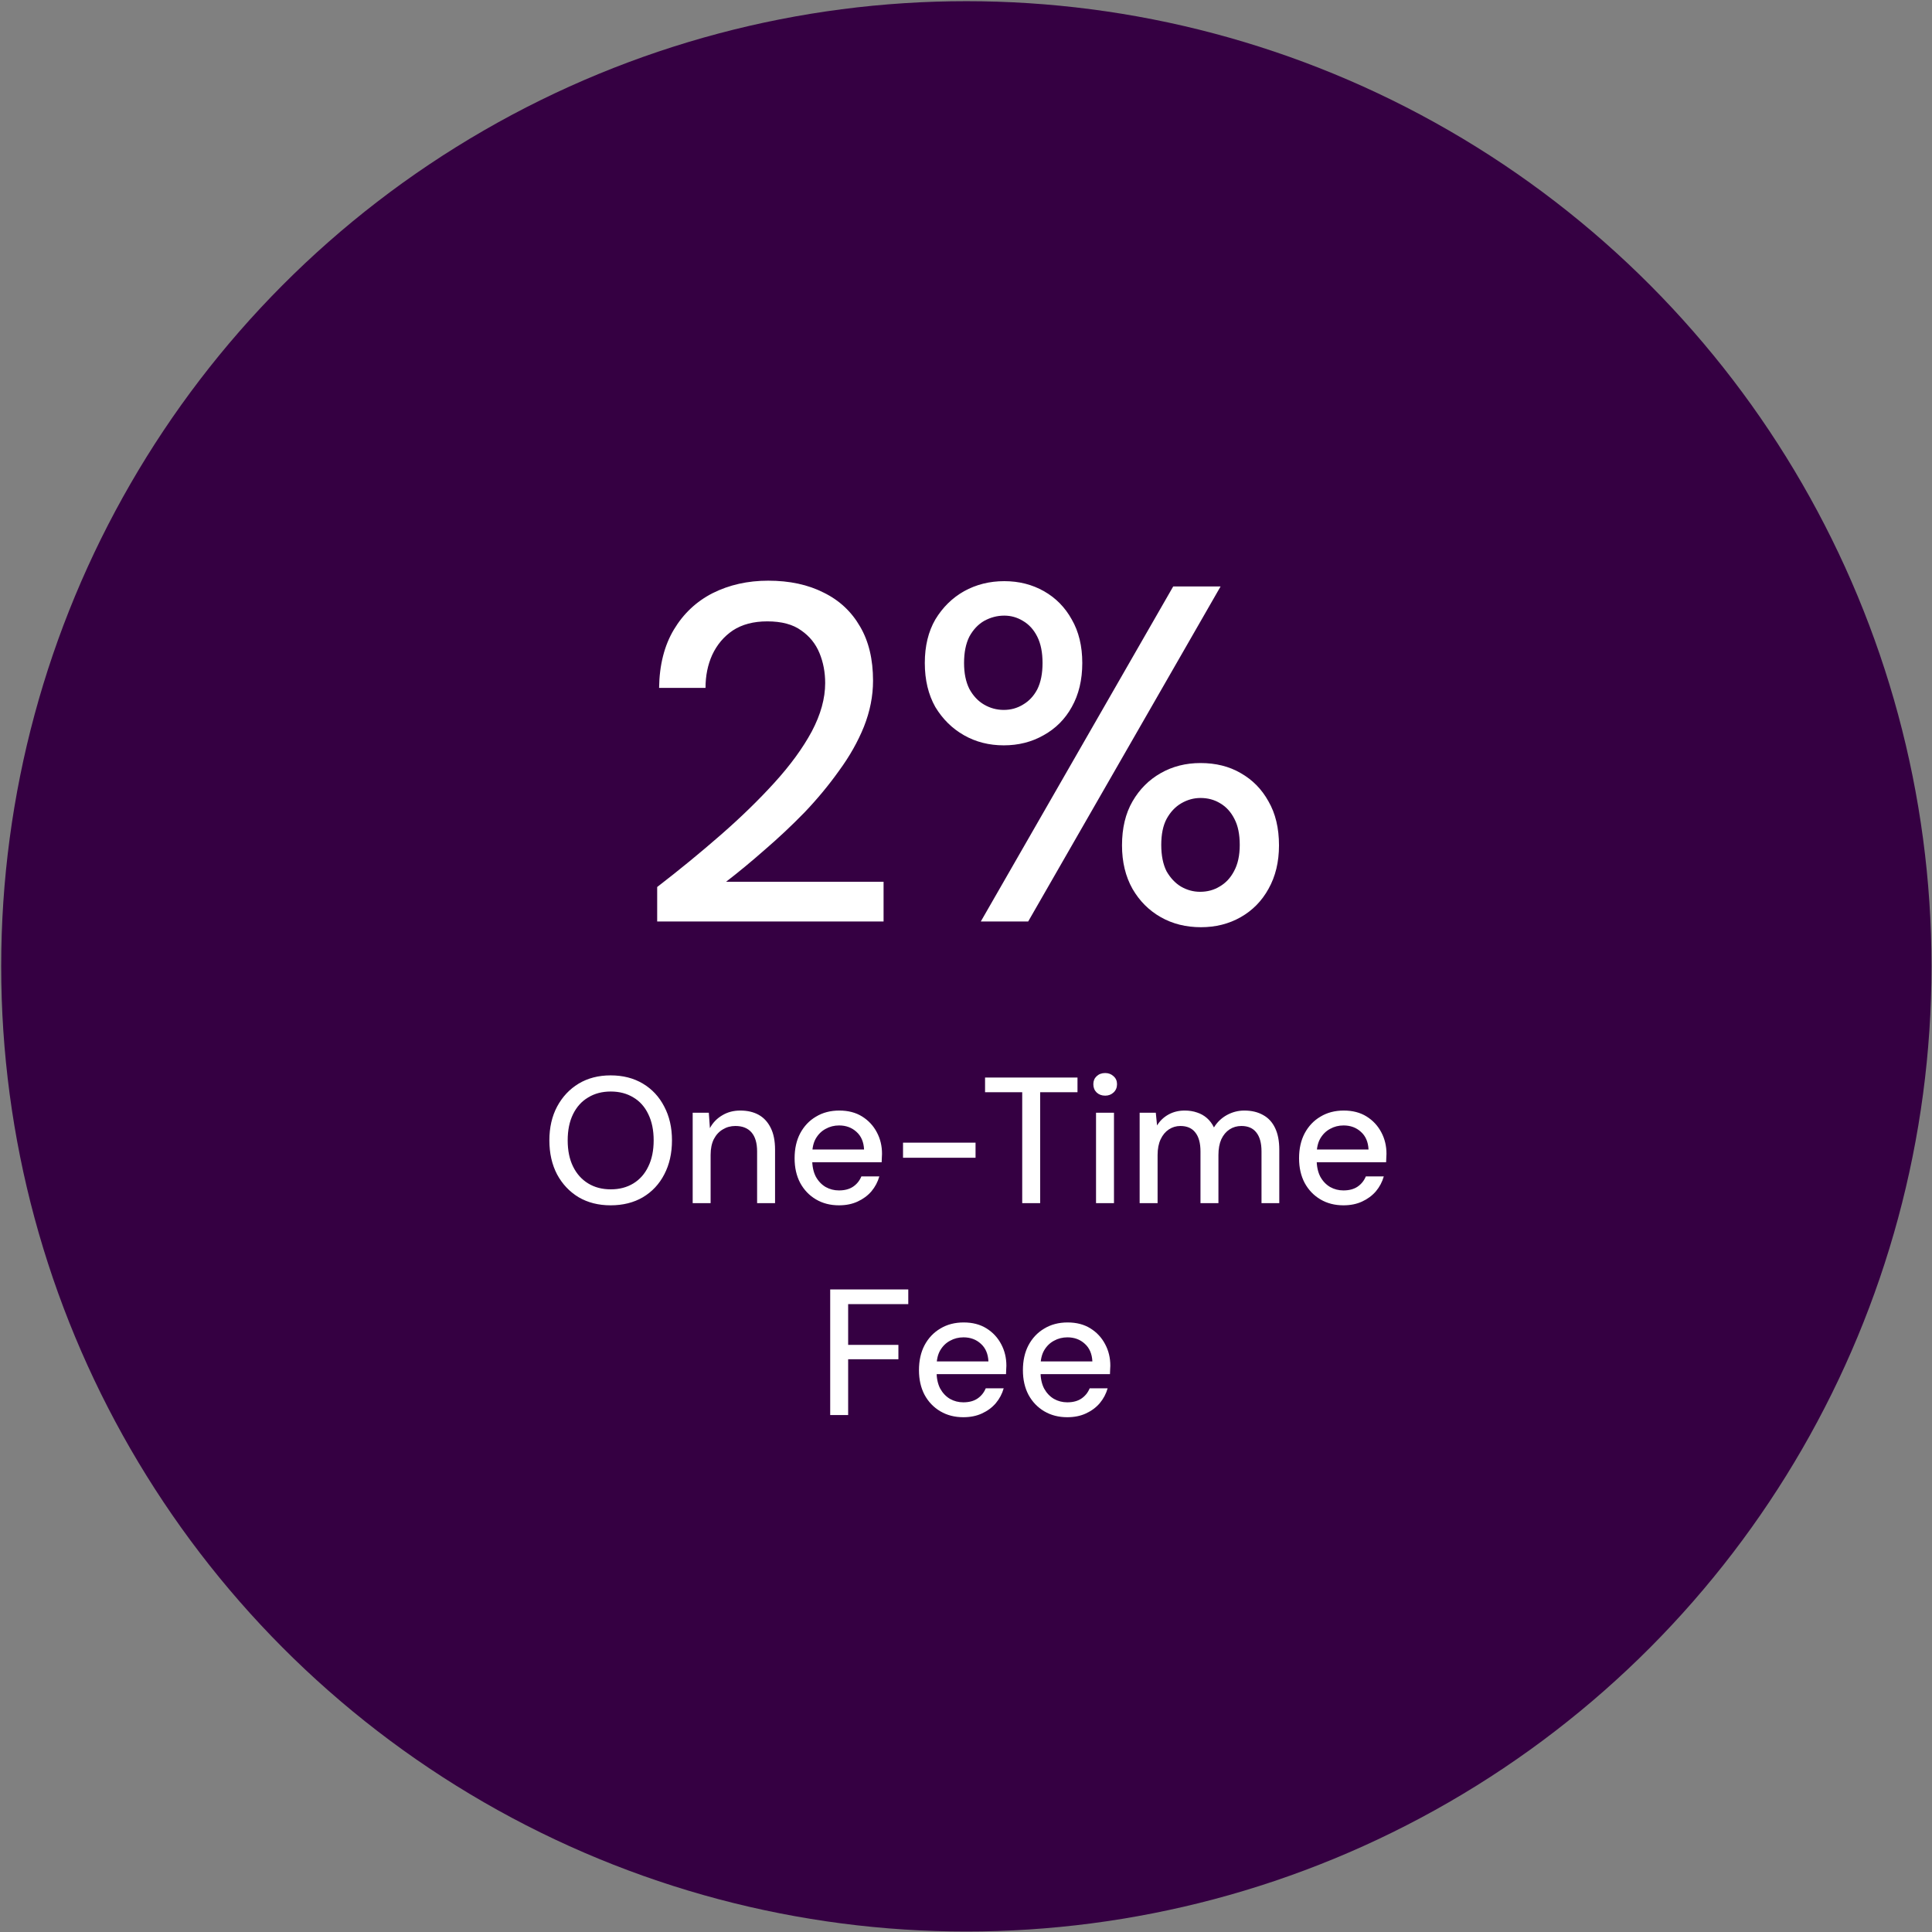
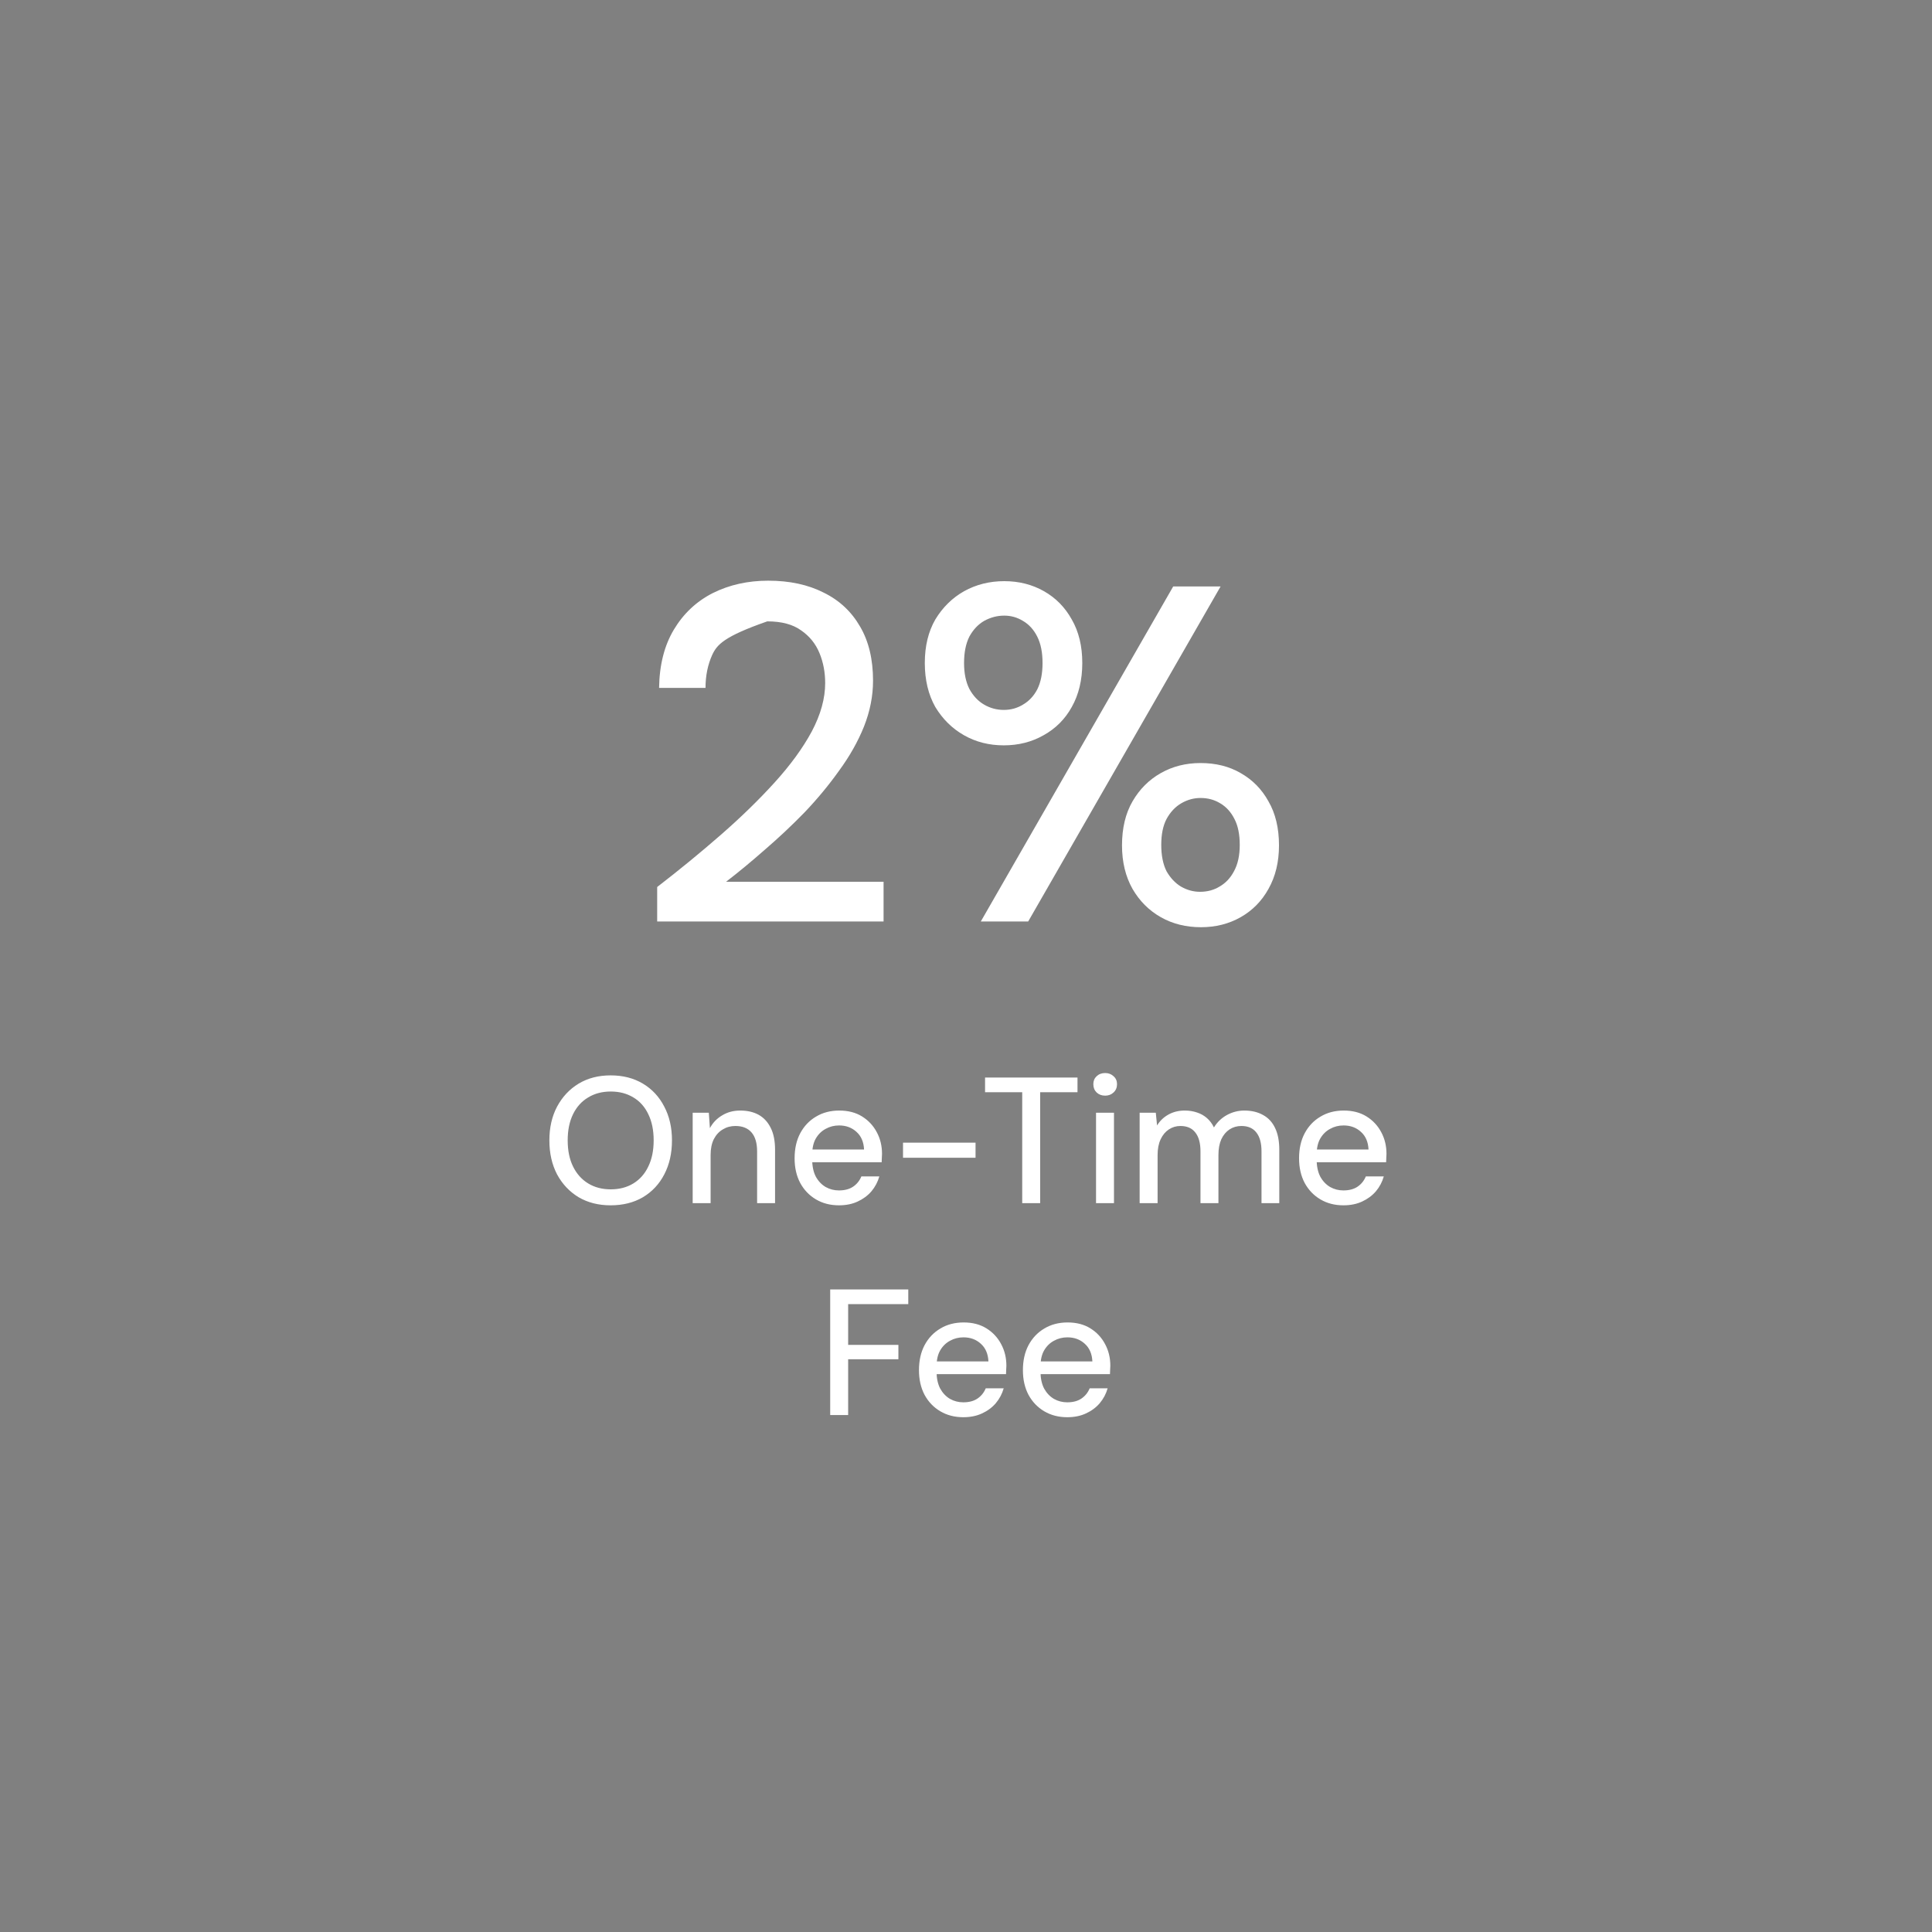
<svg xmlns="http://www.w3.org/2000/svg" width="155" height="155" viewBox="0 0 155 155" fill="none">
  <rect x="0" y="0" width="155" height="155" fill="#808080" stroke="none" />
-   <circle cx="77.528" cy="77.528" r="77.433" fill="#350042" />
-   <path d="M52.724 73.928V71.163C54.516 69.781 56.218 68.385 57.831 66.977C59.444 65.569 60.877 64.174 62.132 62.792C63.412 61.384 64.41 60.014 65.127 58.683C65.844 57.326 66.202 56.033 66.202 54.804C66.202 53.934 66.049 53.128 65.741 52.385C65.434 51.643 64.948 51.041 64.282 50.581C63.617 50.094 62.708 49.851 61.556 49.851C60.455 49.851 59.533 50.094 58.791 50.581C58.074 51.067 57.524 51.72 57.14 52.539C56.781 53.333 56.602 54.216 56.602 55.188H52.877C52.903 53.345 53.3 51.784 54.068 50.504C54.836 49.224 55.873 48.251 57.178 47.585C58.509 46.92 59.994 46.587 61.633 46.587C63.348 46.587 64.832 46.907 66.087 47.547C67.341 48.161 68.314 49.07 69.005 50.273C69.697 51.451 70.042 52.897 70.042 54.612C70.042 55.841 69.799 57.07 69.312 58.299C68.826 59.502 68.16 60.68 67.316 61.832C66.496 62.984 65.575 64.097 64.551 65.172C63.527 66.222 62.465 67.221 61.364 68.168C60.288 69.115 59.252 69.972 58.253 70.74H70.887V73.928H52.724ZM78.688 73.928L94.125 47.048H97.926L82.489 73.928H78.688ZM96.352 74.388C95.149 74.388 94.073 74.12 93.126 73.582C92.179 73.044 91.424 72.289 90.861 71.317C90.297 70.318 90.016 69.153 90.016 67.822C90.016 66.44 90.297 65.262 90.861 64.289C91.424 63.316 92.179 62.561 93.126 62.024C94.073 61.486 95.136 61.217 96.313 61.217C97.542 61.217 98.617 61.486 99.539 62.024C100.486 62.561 101.229 63.316 101.766 64.289C102.329 65.262 102.611 66.44 102.611 67.822C102.611 69.153 102.329 70.318 101.766 71.317C101.229 72.289 100.486 73.044 99.539 73.582C98.592 74.12 97.529 74.388 96.352 74.388ZM96.275 71.547C96.864 71.547 97.389 71.406 97.849 71.124C98.336 70.843 98.72 70.433 99.001 69.896C99.309 69.332 99.462 68.629 99.462 67.784C99.462 66.939 99.321 66.248 99.04 65.71C98.758 65.147 98.374 64.725 97.888 64.443C97.427 64.161 96.902 64.02 96.313 64.02C95.776 64.02 95.264 64.161 94.777 64.443C94.291 64.725 93.894 65.147 93.587 65.71C93.305 66.248 93.165 66.939 93.165 67.784C93.165 68.629 93.305 69.332 93.587 69.896C93.894 70.433 94.278 70.843 94.739 71.124C95.225 71.406 95.737 71.547 96.275 71.547ZM80.531 59.797C79.353 59.797 78.291 59.528 77.344 58.99C76.397 58.453 75.629 57.697 75.04 56.724C74.477 55.726 74.195 54.548 74.195 53.192C74.195 51.835 74.477 50.67 75.04 49.697C75.629 48.724 76.397 47.969 77.344 47.432C78.317 46.894 79.392 46.625 80.569 46.625C81.747 46.625 82.809 46.894 83.757 47.432C84.704 47.969 85.446 48.724 85.984 49.697C86.547 50.67 86.829 51.835 86.829 53.192C86.829 54.548 86.547 55.726 85.984 56.724C85.446 57.697 84.691 58.453 83.718 58.99C82.771 59.528 81.709 59.797 80.531 59.797ZM80.531 56.955C81.094 56.955 81.606 56.814 82.067 56.532C82.553 56.251 82.937 55.841 83.219 55.304C83.501 54.74 83.641 54.036 83.641 53.192C83.641 52.347 83.501 51.643 83.219 51.08C82.937 50.517 82.553 50.094 82.067 49.812C81.606 49.531 81.107 49.39 80.569 49.39C80.006 49.39 79.469 49.531 78.957 49.812C78.47 50.094 78.073 50.517 77.766 51.08C77.485 51.643 77.344 52.347 77.344 53.192C77.344 54.011 77.485 54.702 77.766 55.265C78.073 55.828 78.47 56.251 78.957 56.532C79.443 56.814 79.968 56.955 80.531 56.955Z" fill="white" />
+   <path d="M52.724 73.928V71.163C54.516 69.781 56.218 68.385 57.831 66.977C59.444 65.569 60.877 64.174 62.132 62.792C63.412 61.384 64.41 60.014 65.127 58.683C65.844 57.326 66.202 56.033 66.202 54.804C66.202 53.934 66.049 53.128 65.741 52.385C65.434 51.643 64.948 51.041 64.282 50.581C63.617 50.094 62.708 49.851 61.556 49.851C58.074 51.067 57.524 51.72 57.14 52.539C56.781 53.333 56.602 54.216 56.602 55.188H52.877C52.903 53.345 53.3 51.784 54.068 50.504C54.836 49.224 55.873 48.251 57.178 47.585C58.509 46.92 59.994 46.587 61.633 46.587C63.348 46.587 64.832 46.907 66.087 47.547C67.341 48.161 68.314 49.07 69.005 50.273C69.697 51.451 70.042 52.897 70.042 54.612C70.042 55.841 69.799 57.07 69.312 58.299C68.826 59.502 68.16 60.68 67.316 61.832C66.496 62.984 65.575 64.097 64.551 65.172C63.527 66.222 62.465 67.221 61.364 68.168C60.288 69.115 59.252 69.972 58.253 70.74H70.887V73.928H52.724ZM78.688 73.928L94.125 47.048H97.926L82.489 73.928H78.688ZM96.352 74.388C95.149 74.388 94.073 74.12 93.126 73.582C92.179 73.044 91.424 72.289 90.861 71.317C90.297 70.318 90.016 69.153 90.016 67.822C90.016 66.44 90.297 65.262 90.861 64.289C91.424 63.316 92.179 62.561 93.126 62.024C94.073 61.486 95.136 61.217 96.313 61.217C97.542 61.217 98.617 61.486 99.539 62.024C100.486 62.561 101.229 63.316 101.766 64.289C102.329 65.262 102.611 66.44 102.611 67.822C102.611 69.153 102.329 70.318 101.766 71.317C101.229 72.289 100.486 73.044 99.539 73.582C98.592 74.12 97.529 74.388 96.352 74.388ZM96.275 71.547C96.864 71.547 97.389 71.406 97.849 71.124C98.336 70.843 98.72 70.433 99.001 69.896C99.309 69.332 99.462 68.629 99.462 67.784C99.462 66.939 99.321 66.248 99.04 65.71C98.758 65.147 98.374 64.725 97.888 64.443C97.427 64.161 96.902 64.02 96.313 64.02C95.776 64.02 95.264 64.161 94.777 64.443C94.291 64.725 93.894 65.147 93.587 65.71C93.305 66.248 93.165 66.939 93.165 67.784C93.165 68.629 93.305 69.332 93.587 69.896C93.894 70.433 94.278 70.843 94.739 71.124C95.225 71.406 95.737 71.547 96.275 71.547ZM80.531 59.797C79.353 59.797 78.291 59.528 77.344 58.99C76.397 58.453 75.629 57.697 75.04 56.724C74.477 55.726 74.195 54.548 74.195 53.192C74.195 51.835 74.477 50.67 75.04 49.697C75.629 48.724 76.397 47.969 77.344 47.432C78.317 46.894 79.392 46.625 80.569 46.625C81.747 46.625 82.809 46.894 83.757 47.432C84.704 47.969 85.446 48.724 85.984 49.697C86.547 50.67 86.829 51.835 86.829 53.192C86.829 54.548 86.547 55.726 85.984 56.724C85.446 57.697 84.691 58.453 83.718 58.99C82.771 59.528 81.709 59.797 80.531 59.797ZM80.531 56.955C81.094 56.955 81.606 56.814 82.067 56.532C82.553 56.251 82.937 55.841 83.219 55.304C83.501 54.74 83.641 54.036 83.641 53.192C83.641 52.347 83.501 51.643 83.219 51.08C82.937 50.517 82.553 50.094 82.067 49.812C81.606 49.531 81.107 49.39 80.569 49.39C80.006 49.39 79.469 49.531 78.957 49.812C78.47 50.094 78.073 50.517 77.766 51.08C77.485 51.643 77.344 52.347 77.344 53.192C77.344 54.011 77.485 54.702 77.766 55.265C78.073 55.828 78.47 56.251 78.957 56.532C79.443 56.814 79.968 56.955 80.531 56.955Z" fill="white" />
  <path d="M48.986 96.7C48.016 96.7 47.162 96.484 46.423 96.052C45.693 95.611 45.117 95.001 44.695 94.223C44.282 93.436 44.075 92.524 44.075 91.487C44.075 90.46 44.282 89.558 44.695 88.78C45.117 87.993 45.693 87.379 46.423 86.937C47.162 86.495 48.016 86.275 48.986 86.275C49.975 86.275 50.839 86.495 51.578 86.937C52.317 87.379 52.888 87.993 53.291 88.78C53.704 89.558 53.911 90.46 53.911 91.487C53.911 92.524 53.704 93.436 53.291 94.223C52.888 95.001 52.317 95.611 51.578 96.052C50.839 96.484 49.975 96.7 48.986 96.7ZM49 95.418C49.691 95.418 50.296 95.26 50.815 94.943C51.333 94.626 51.731 94.175 52.01 93.59C52.298 93.004 52.442 92.303 52.442 91.487C52.442 90.671 52.298 89.971 52.01 89.385C51.731 88.799 51.333 88.353 50.815 88.046C50.296 87.729 49.691 87.57 49 87.57C48.309 87.57 47.704 87.729 47.186 88.046C46.667 88.353 46.264 88.799 45.976 89.385C45.688 89.971 45.544 90.671 45.544 91.487C45.544 92.303 45.688 93.004 45.976 93.59C46.264 94.175 46.667 94.626 47.186 94.943C47.704 95.26 48.309 95.418 49 95.418ZM55.572 96.527V89.27H56.867L56.954 90.508C57.184 90.076 57.511 89.735 57.933 89.486C58.355 89.227 58.84 89.097 59.388 89.097C59.964 89.097 60.458 89.212 60.871 89.442C61.283 89.673 61.605 90.023 61.836 90.494C62.066 90.954 62.181 91.535 62.181 92.236V96.527H60.741V92.38C60.741 91.708 60.592 91.199 60.295 90.854C59.997 90.508 59.565 90.335 58.999 90.335C58.624 90.335 58.288 90.427 57.991 90.609C57.693 90.782 57.453 91.041 57.271 91.386C57.098 91.732 57.011 92.154 57.011 92.654V96.527H55.572ZM67.306 96.7C66.615 96.7 66.001 96.542 65.463 96.225C64.925 95.908 64.503 95.466 64.196 94.9C63.898 94.334 63.749 93.676 63.749 92.927C63.749 92.159 63.898 91.492 64.196 90.926C64.503 90.35 64.925 89.903 65.463 89.587C66.001 89.26 66.625 89.097 67.335 89.097C68.046 89.097 68.655 89.255 69.164 89.572C69.673 89.889 70.066 90.311 70.345 90.839C70.623 91.358 70.762 91.934 70.762 92.567C70.762 92.663 70.757 92.769 70.748 92.884C70.748 92.99 70.743 93.11 70.734 93.244H64.801V92.222H69.322C69.293 91.617 69.092 91.147 68.718 90.811C68.343 90.465 67.877 90.292 67.321 90.292C66.927 90.292 66.567 90.383 66.241 90.566C65.914 90.739 65.65 90.998 65.449 91.343C65.257 91.679 65.161 92.106 65.161 92.625V93.028C65.161 93.566 65.257 94.022 65.449 94.396C65.65 94.761 65.914 95.039 66.241 95.231C66.567 95.414 66.922 95.505 67.306 95.505C67.767 95.505 68.146 95.404 68.444 95.203C68.742 95.001 68.962 94.727 69.106 94.382H70.546C70.421 94.823 70.21 95.222 69.913 95.577C69.615 95.922 69.246 96.196 68.804 96.398C68.372 96.599 67.873 96.7 67.306 96.7ZM72.448 92.884V91.674H78.266V92.884H72.448ZM82.01 96.527V87.628H79.029V86.447H86.445V87.628H83.45V96.527H82.01ZM87.932 96.527V89.27H89.372V96.527H87.932ZM88.666 87.902C88.388 87.902 88.157 87.815 87.975 87.642C87.802 87.47 87.716 87.249 87.716 86.98C87.716 86.721 87.802 86.51 87.975 86.347C88.157 86.174 88.388 86.087 88.666 86.087C88.935 86.087 89.16 86.174 89.343 86.347C89.525 86.51 89.617 86.721 89.617 86.98C89.617 87.249 89.525 87.47 89.343 87.642C89.16 87.815 88.935 87.902 88.666 87.902ZM91.431 96.527V89.27H92.727L92.828 90.292C93.058 89.918 93.365 89.625 93.749 89.414C94.133 89.203 94.565 89.097 95.045 89.097C95.41 89.097 95.741 89.15 96.039 89.255C96.337 89.351 96.6 89.5 96.831 89.702C97.061 89.903 97.249 90.153 97.392 90.451C97.652 90.028 97.997 89.697 98.429 89.457C98.871 89.217 99.337 89.097 99.826 89.097C100.412 89.097 100.916 89.217 101.338 89.457C101.76 89.687 102.082 90.038 102.303 90.508C102.524 90.969 102.634 91.545 102.634 92.236V96.527H101.208V92.38C101.208 91.708 101.069 91.199 100.791 90.854C100.522 90.508 100.124 90.335 99.596 90.335C99.24 90.335 98.924 90.427 98.645 90.609C98.367 90.791 98.146 91.055 97.983 91.401C97.829 91.746 97.752 92.169 97.752 92.668V96.527H96.312V92.38C96.312 91.708 96.173 91.199 95.895 90.854C95.626 90.508 95.228 90.335 94.7 90.335C94.364 90.335 94.056 90.427 93.778 90.609C93.5 90.791 93.279 91.055 93.116 91.401C92.953 91.746 92.871 92.169 92.871 92.668V96.527H91.431ZM107.778 96.7C107.087 96.7 106.473 96.542 105.935 96.225C105.397 95.908 104.975 95.466 104.668 94.9C104.37 94.334 104.221 93.676 104.221 92.927C104.221 92.159 104.37 91.492 104.668 90.926C104.975 90.35 105.397 89.903 105.935 89.587C106.473 89.26 107.097 89.097 107.807 89.097C108.517 89.097 109.127 89.255 109.636 89.572C110.145 89.889 110.538 90.311 110.817 90.839C111.095 91.358 111.234 91.934 111.234 92.567C111.234 92.663 111.229 92.769 111.22 92.884C111.22 92.99 111.215 93.11 111.205 93.244H105.273V92.222H109.794C109.765 91.617 109.564 91.147 109.189 90.811C108.815 90.465 108.349 90.292 107.793 90.292C107.399 90.292 107.039 90.383 106.713 90.566C106.386 90.739 106.122 90.998 105.921 91.343C105.729 91.679 105.633 92.106 105.633 92.625V93.028C105.633 93.566 105.729 94.022 105.921 94.396C106.122 94.761 106.386 95.039 106.713 95.231C107.039 95.414 107.394 95.505 107.778 95.505C108.239 95.505 108.618 95.404 108.916 95.203C109.213 95.001 109.434 94.727 109.578 94.382H111.018C110.893 94.823 110.682 95.222 110.385 95.577C110.087 95.922 109.717 96.196 109.276 96.398C108.844 96.599 108.345 96.7 107.778 96.7ZM66.605 113.527V103.447H72.869V104.628H68.045V107.897H72.077V109.049H68.045V113.527H66.605ZM77.284 113.7C76.592 113.7 75.978 113.542 75.44 113.225C74.903 112.908 74.48 112.467 74.173 111.9C73.876 111.334 73.727 110.676 73.727 109.927C73.727 109.159 73.876 108.492 74.173 107.926C74.48 107.35 74.903 106.903 75.44 106.587C75.978 106.26 76.602 106.097 77.312 106.097C78.023 106.097 78.632 106.255 79.141 106.572C79.65 106.889 80.044 107.311 80.322 107.839C80.6 108.358 80.74 108.934 80.74 109.567C80.74 109.663 80.735 109.769 80.725 109.884C80.725 109.99 80.72 110.11 80.711 110.244H74.778V109.222H79.3C79.271 108.617 79.069 108.147 78.695 107.811C78.32 107.465 77.855 107.292 77.298 107.292C76.904 107.292 76.544 107.383 76.218 107.566C75.892 107.739 75.628 107.998 75.426 108.343C75.234 108.679 75.138 109.107 75.138 109.625V110.028C75.138 110.566 75.234 111.022 75.426 111.396C75.628 111.761 75.892 112.039 76.218 112.231C76.544 112.414 76.9 112.505 77.284 112.505C77.744 112.505 78.124 112.404 78.421 112.203C78.719 112.001 78.94 111.727 79.084 111.382H80.524C80.399 111.823 80.188 112.222 79.89 112.577C79.592 112.923 79.223 113.196 78.781 113.398C78.349 113.599 77.85 113.7 77.284 113.7ZM85.623 113.7C84.931 113.7 84.317 113.542 83.779 113.225C83.242 112.908 82.82 112.467 82.512 111.9C82.215 111.334 82.066 110.676 82.066 109.927C82.066 109.159 82.215 108.492 82.512 107.926C82.82 107.35 83.242 106.903 83.779 106.587C84.317 106.26 84.941 106.097 85.651 106.097C86.362 106.097 86.972 106.255 87.48 106.572C87.989 106.889 88.383 107.311 88.661 107.839C88.939 108.358 89.079 108.934 89.079 109.567C89.079 109.663 89.074 109.769 89.064 109.884C89.064 109.99 89.059 110.11 89.05 110.244H83.117V109.222H87.639C87.61 108.617 87.408 108.147 87.034 107.811C86.659 107.465 86.194 107.292 85.637 107.292C85.243 107.292 84.883 107.383 84.557 107.566C84.231 107.739 83.967 107.998 83.765 108.343C83.573 108.679 83.477 109.107 83.477 109.625V110.028C83.477 110.566 83.573 111.022 83.765 111.396C83.967 111.761 84.231 112.039 84.557 112.231C84.883 112.414 85.239 112.505 85.623 112.505C86.084 112.505 86.463 112.404 86.76 112.203C87.058 112.001 87.279 111.727 87.423 111.382H88.863C88.738 111.823 88.527 112.222 88.229 112.577C87.931 112.923 87.562 113.196 87.12 113.398C86.688 113.599 86.189 113.7 85.623 113.7Z" fill="white" />
</svg>